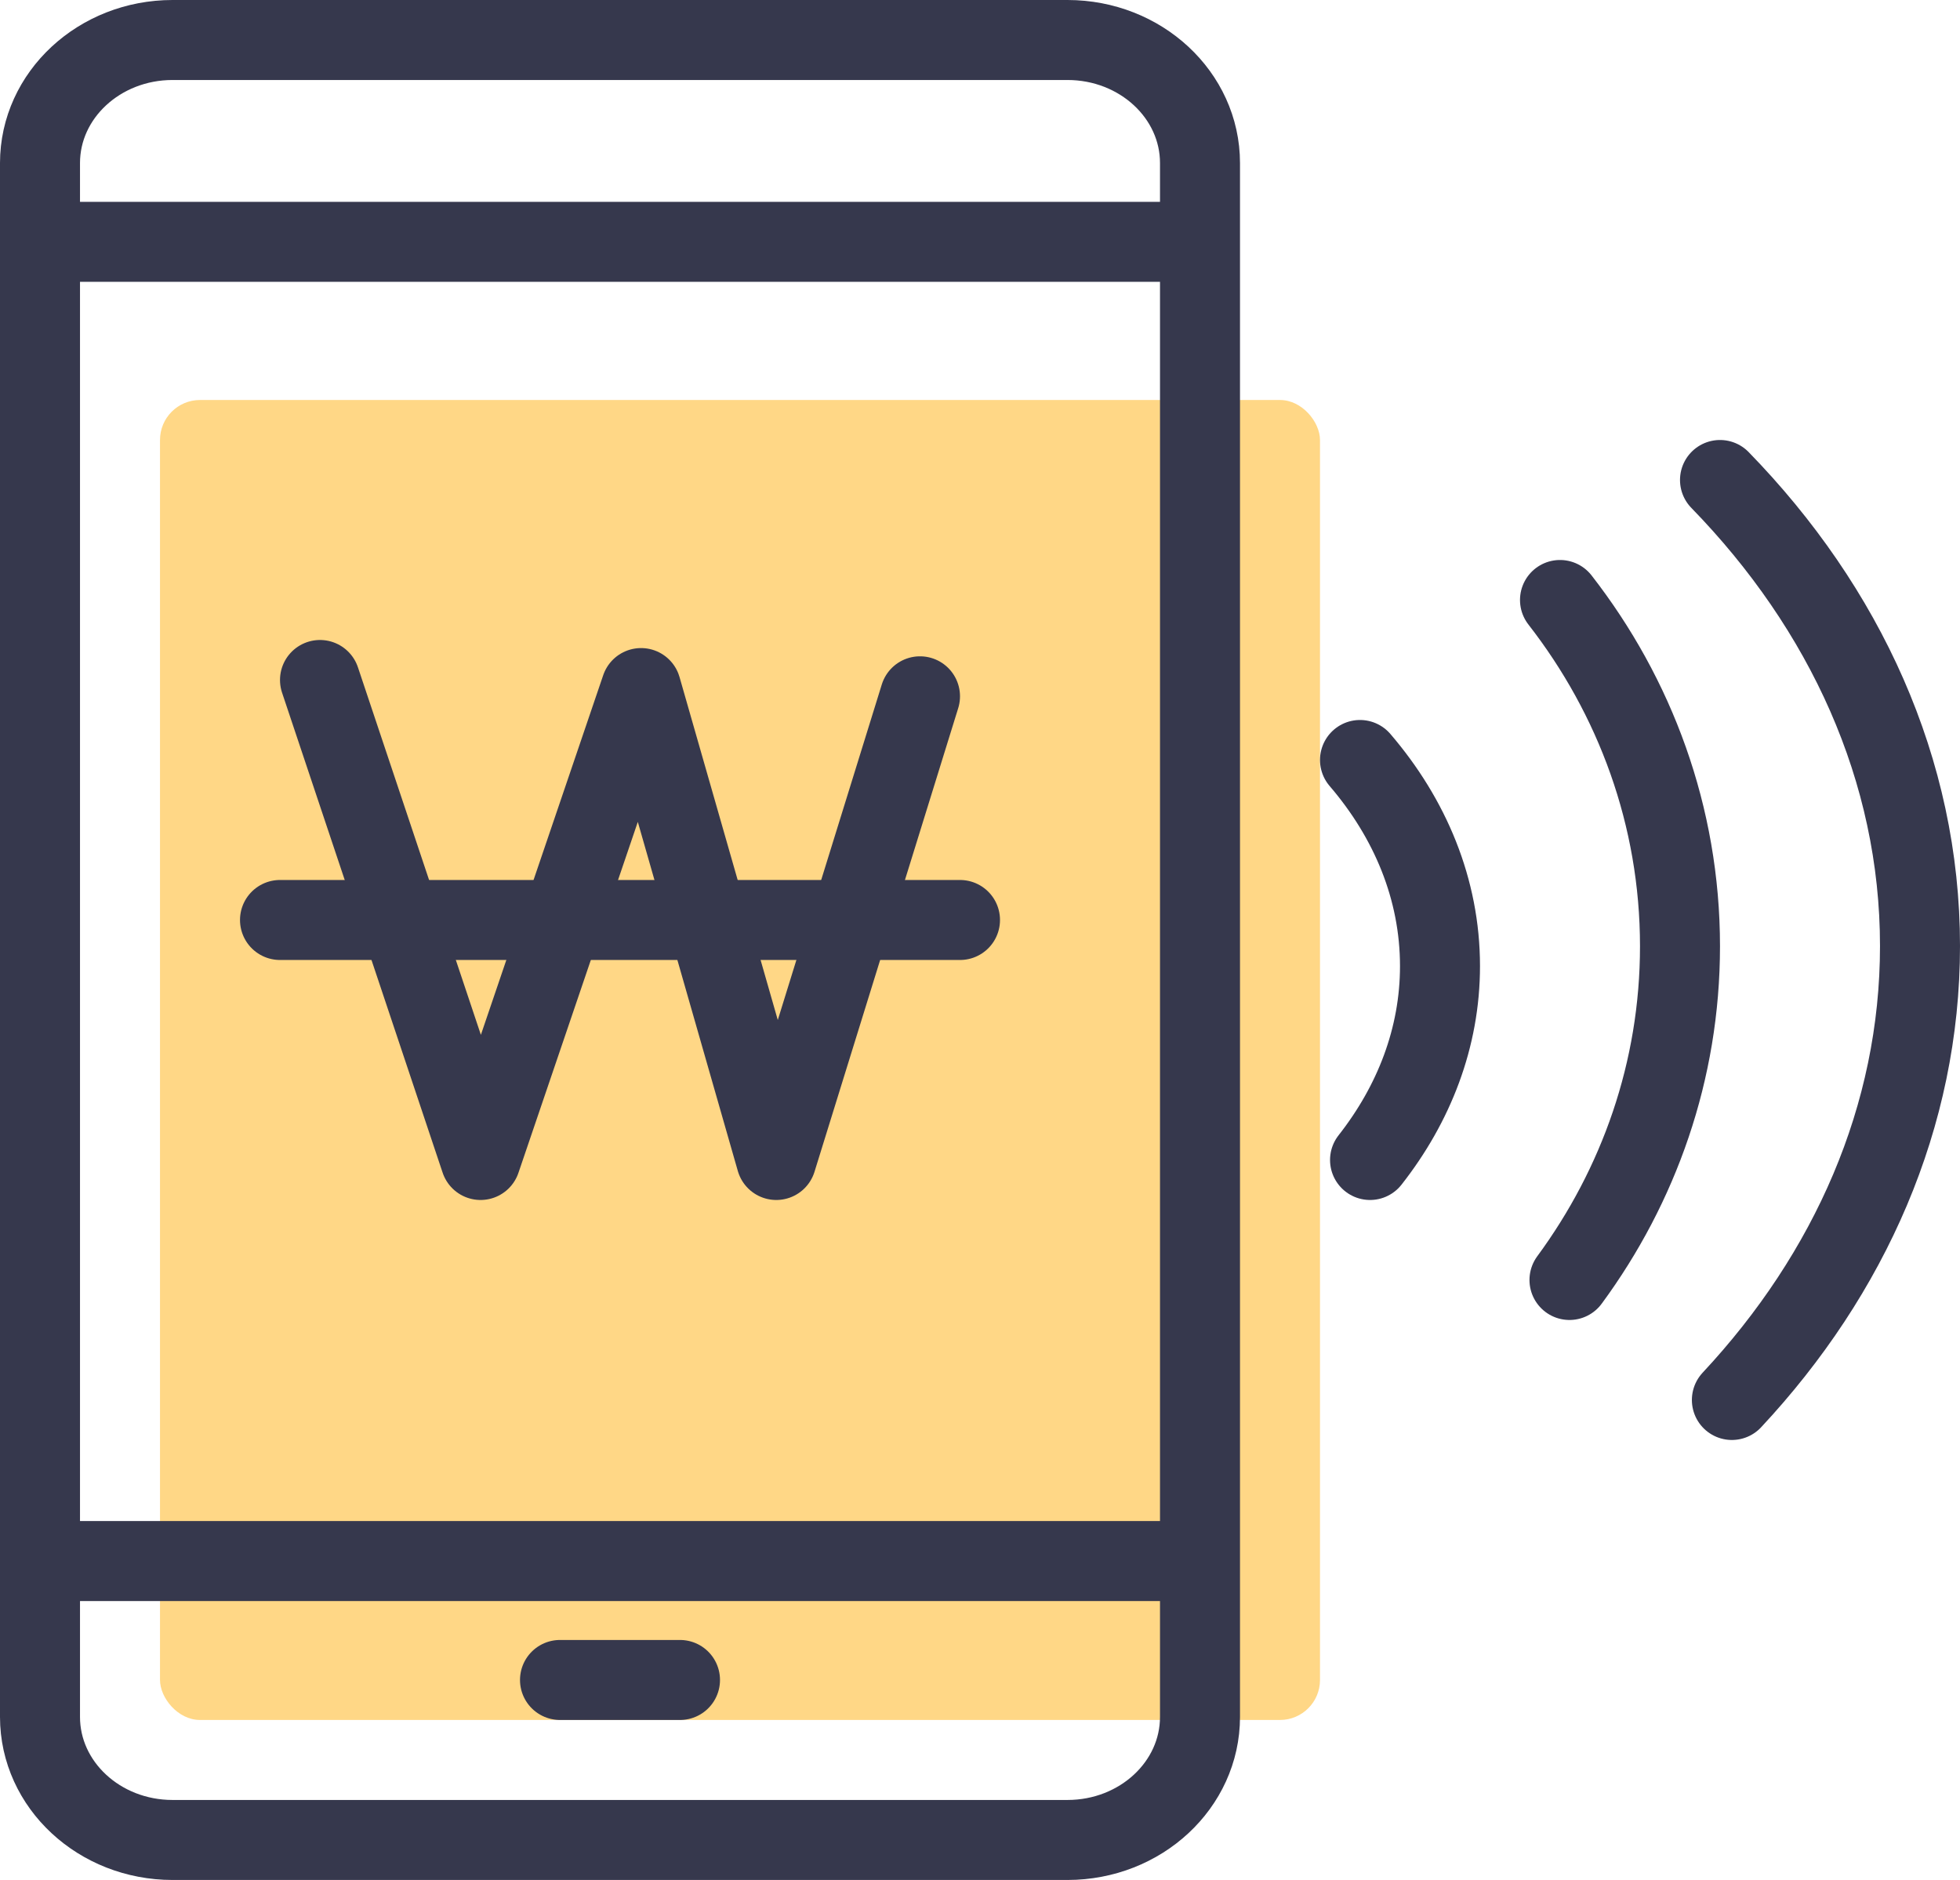
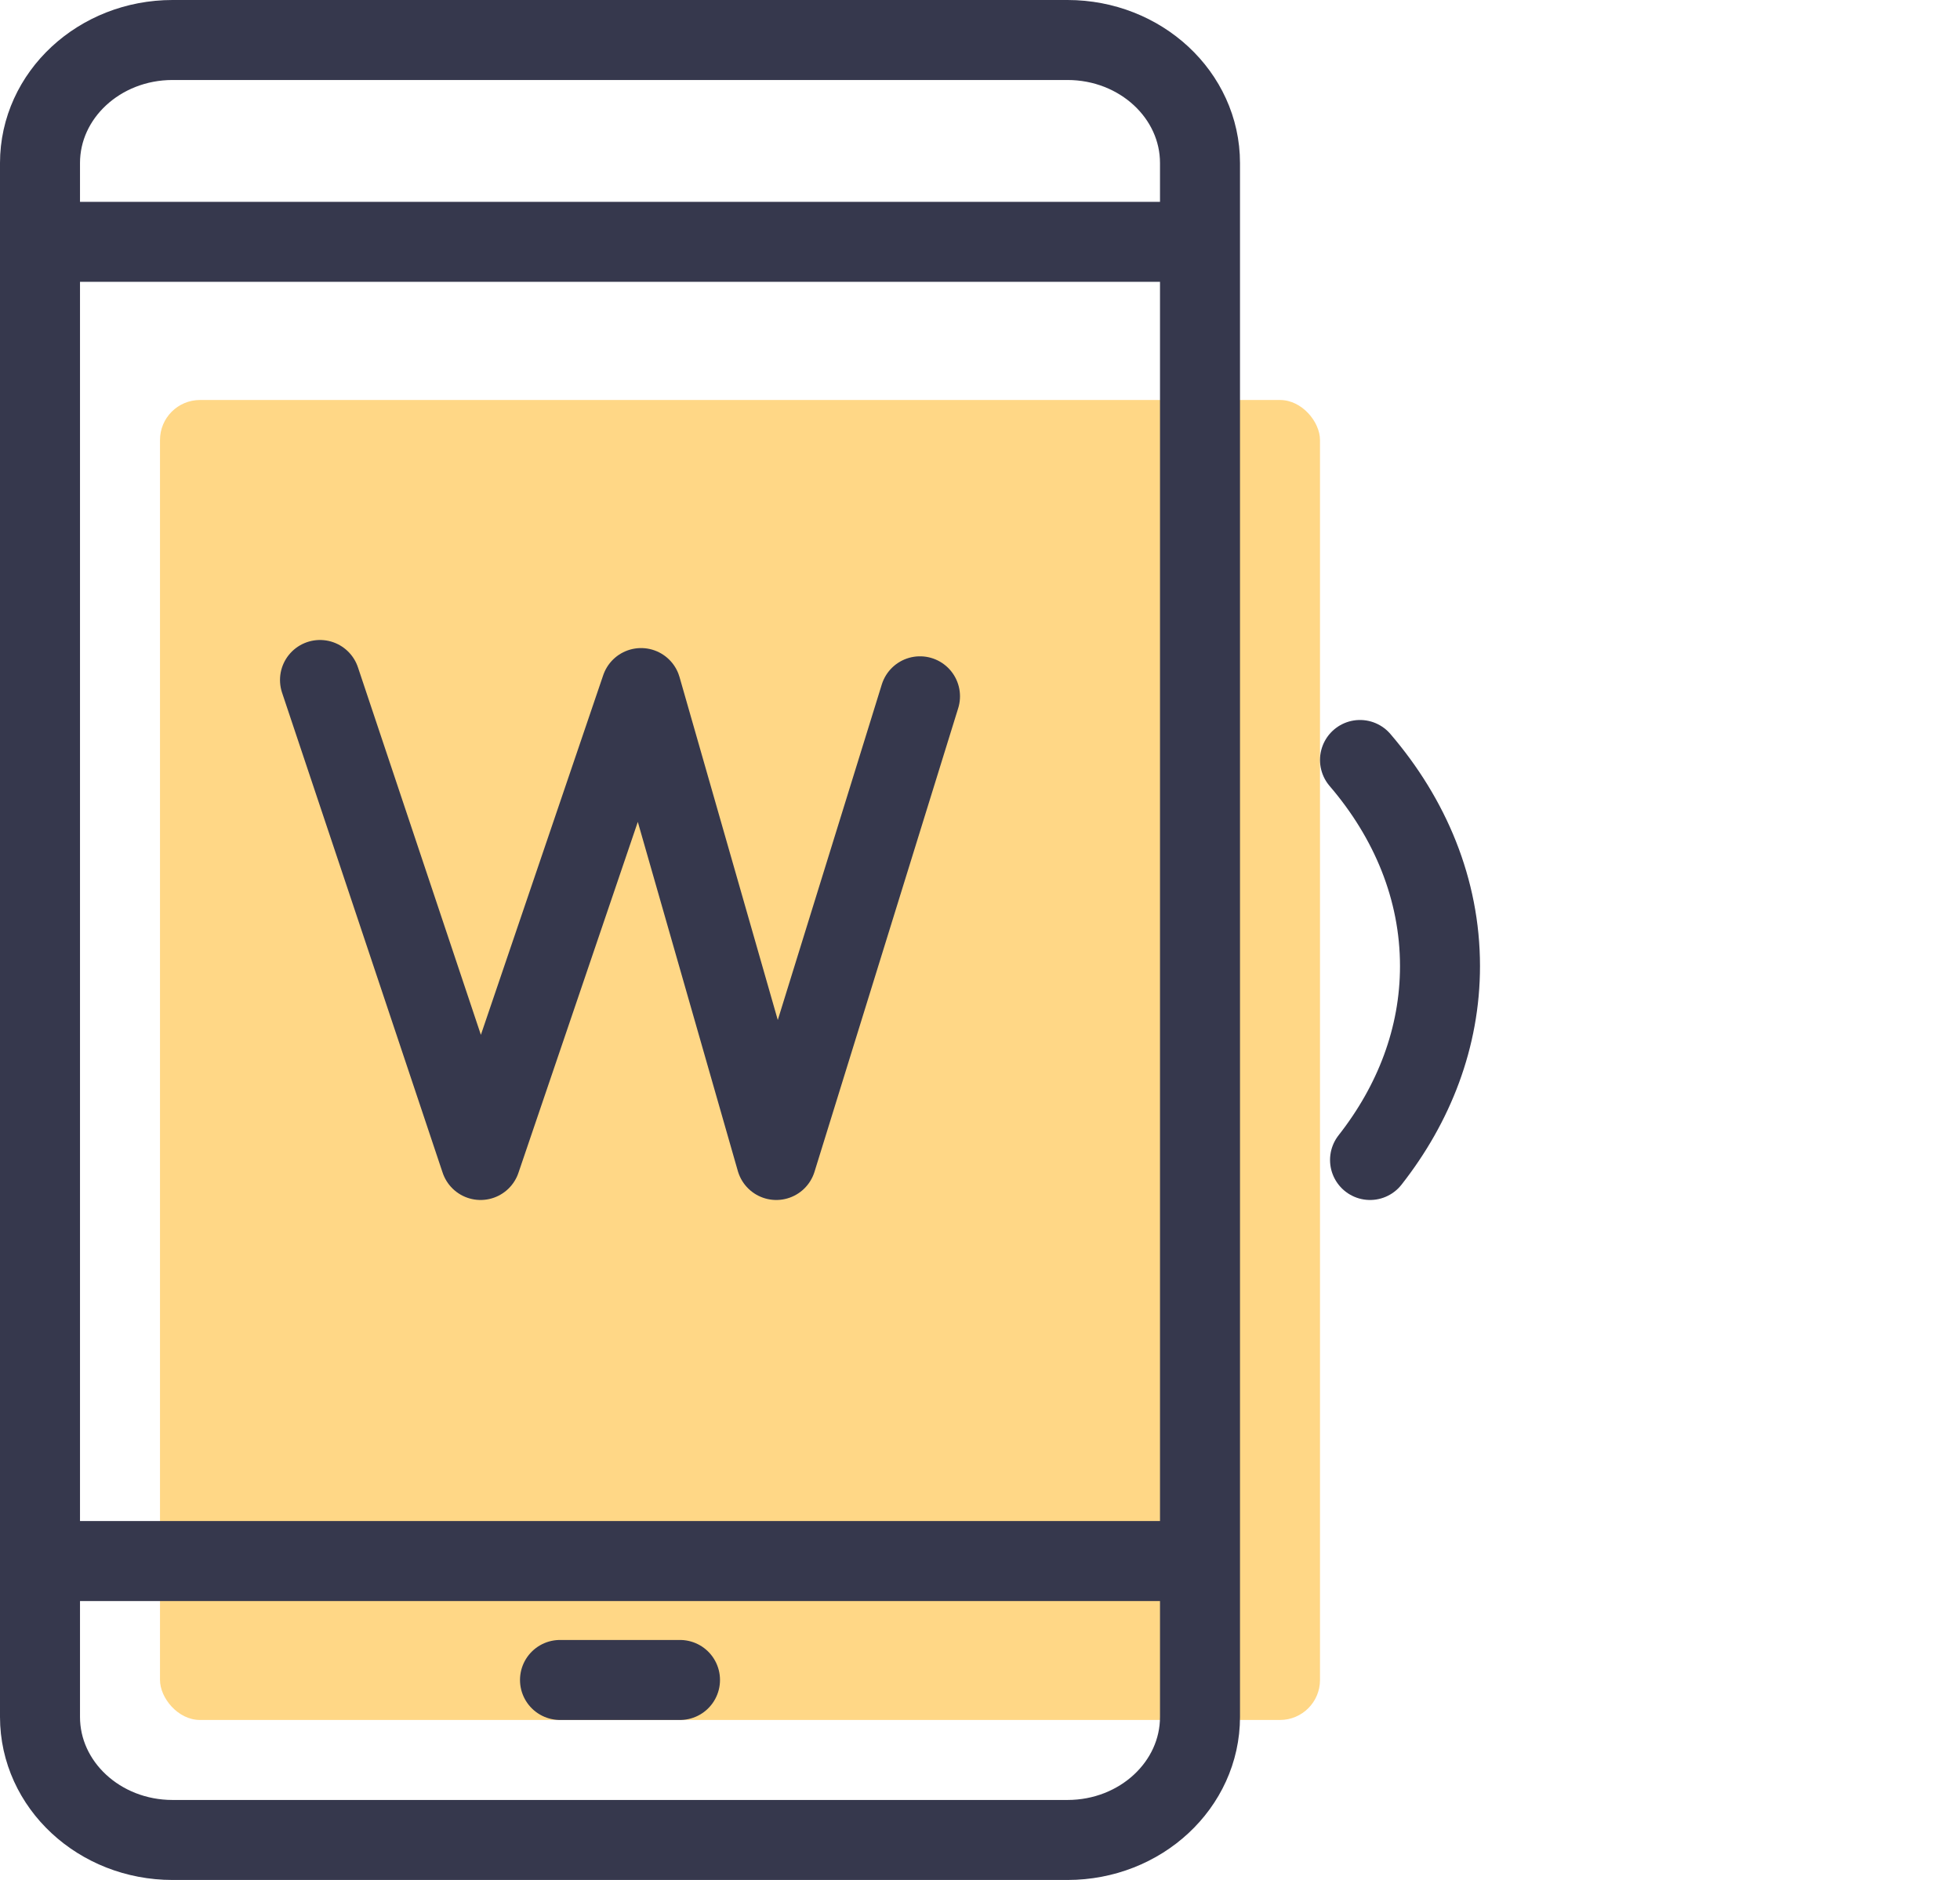
<svg xmlns="http://www.w3.org/2000/svg" width="49px" height="47px" viewBox="0 0 49 47" version="1.1">
  <title>ico_pay_mobile</title>
  <desc>Created with Sketch.</desc>
  <g id="✡️Symbols" stroke="none" stroke-width="1" fill="none" fill-rule="evenodd">
    <g id="img/ico_pay_mobile" transform="translate(-1, 0)">
      <g id="ico_pay_mobile">
-         <rect id="bound" x="0" y="0" width="50" height="47" />
        <g id="Group-23" transform="translate(2, 1)">
          <rect id="Rectangle" fill="#FFD786" x="3" y="9" width="29" height="33" rx="1" />
          <path d="M0.323,5.046 L29,5.046 L29,3.077 C29,1.377 27.516,0 25.687,0 L3.313,0 C1.485,0 0,1.377 0,3.077 L0,41.923 C0,43.623 1.485,45 3.313,45 L25.687,45 C27.516,45 29,43.623 29,41.923 L29,30.86 L29,5.046" id="Stroke-1" stroke="#36384D" stroke-width="2" stroke-linecap="round" stroke-linejoin="round" />
          <line x1="0.093" y1="38.027" x2="28.237" y2="38.027" id="Stroke-3" stroke="#36384D" stroke-width="2" stroke-linecap="round" stroke-linejoin="round" />
          <line x1="13" y1="41" x2="16" y2="41" id="Stroke-24" stroke="#36384D" stroke-width="2" stroke-linecap="round" stroke-linejoin="round" />
          <polyline id="Stroke-11" stroke="#36384D" stroke-width="2" stroke-linecap="round" stroke-linejoin="round" points="7 16 11.014 28 15.027 16.202 18.407 28 22 16.408" />
-           <line x1="23" y1="22" x2="6" y2="22" id="Stroke-13" stroke="#36384D" stroke-width="2" stroke-linecap="round" stroke-linejoin="round" />
          <g id="Group-2" transform="translate(33, 11)" stroke="#36384D" stroke-linecap="round" stroke-linejoin="round" stroke-width="2">
            <path d="M0,7 C1.253,8.46 2,10.232 2,12.153 C2,13.941 1.35,15.6 0.251,17" id="Stroke-13" />
-             <path d="M9.297,23 C12.243,19.844 14,15.915 14,11.651 C14,7.249 12.121,3.205 9,0" id="Stroke-15" />
-             <path d="M5,3 C6.873,5.406 8,8.4 8,11.658 C8,14.774 6.967,17.649 5.237,20" id="Stroke-17" />
          </g>
        </g>
      </g>
    </g>
  </g>
</svg>